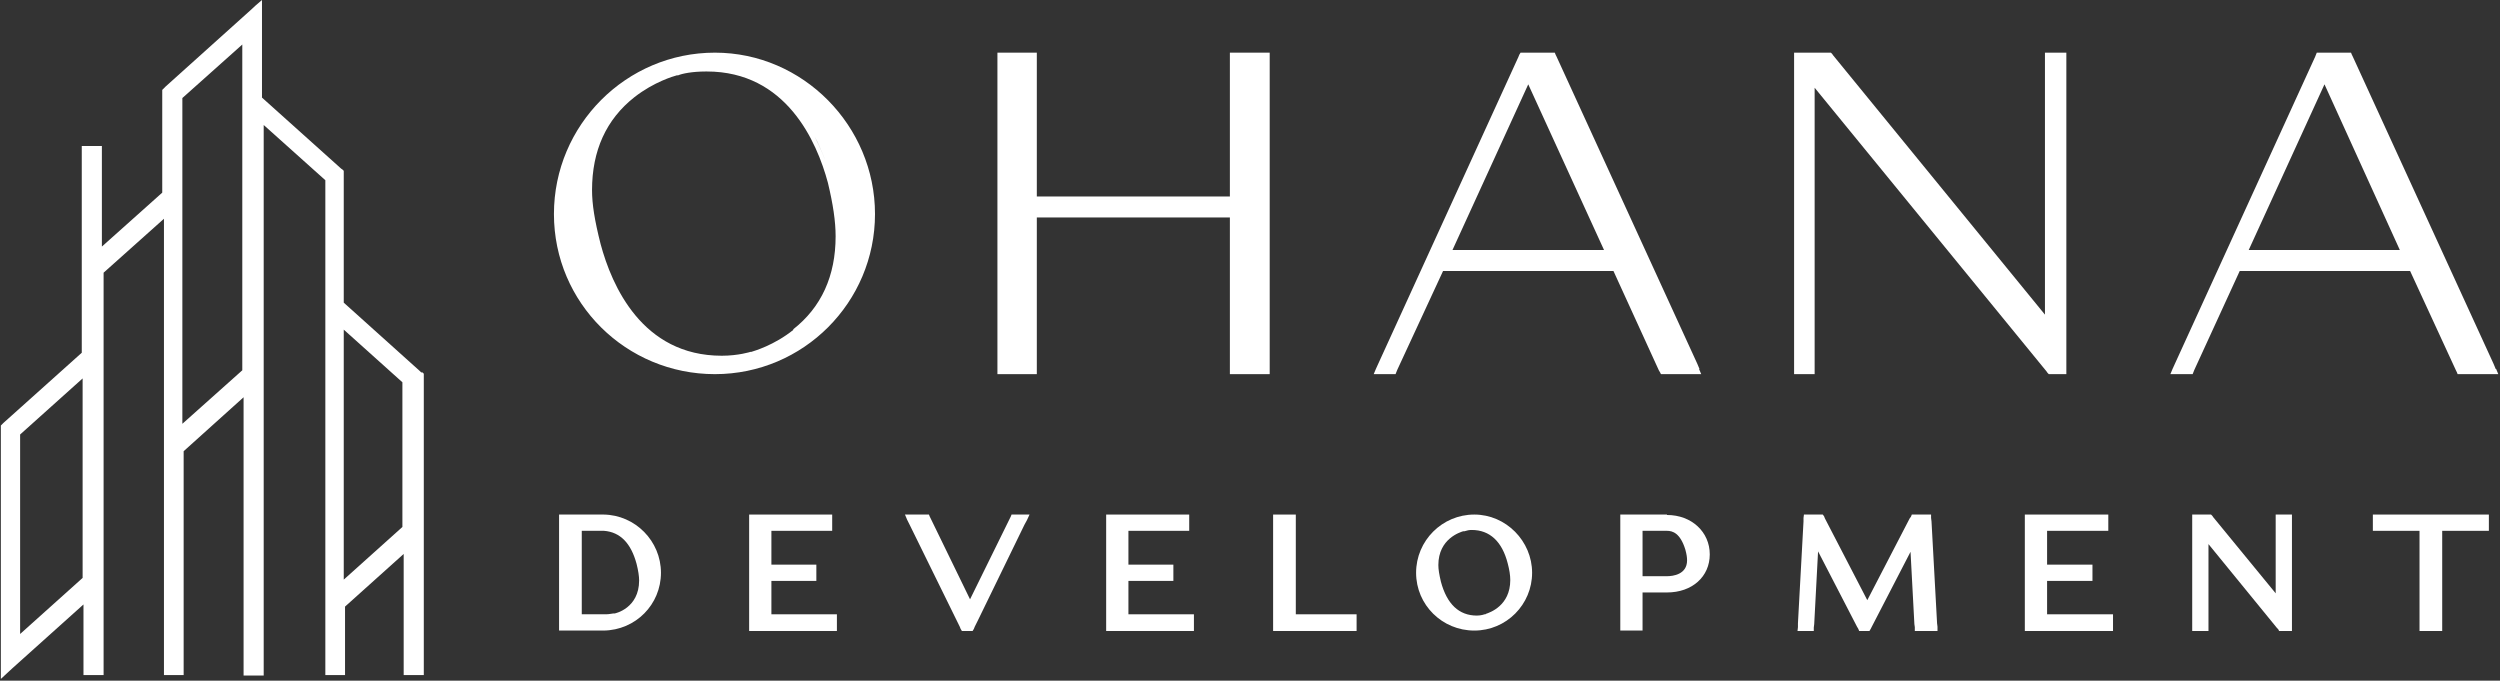
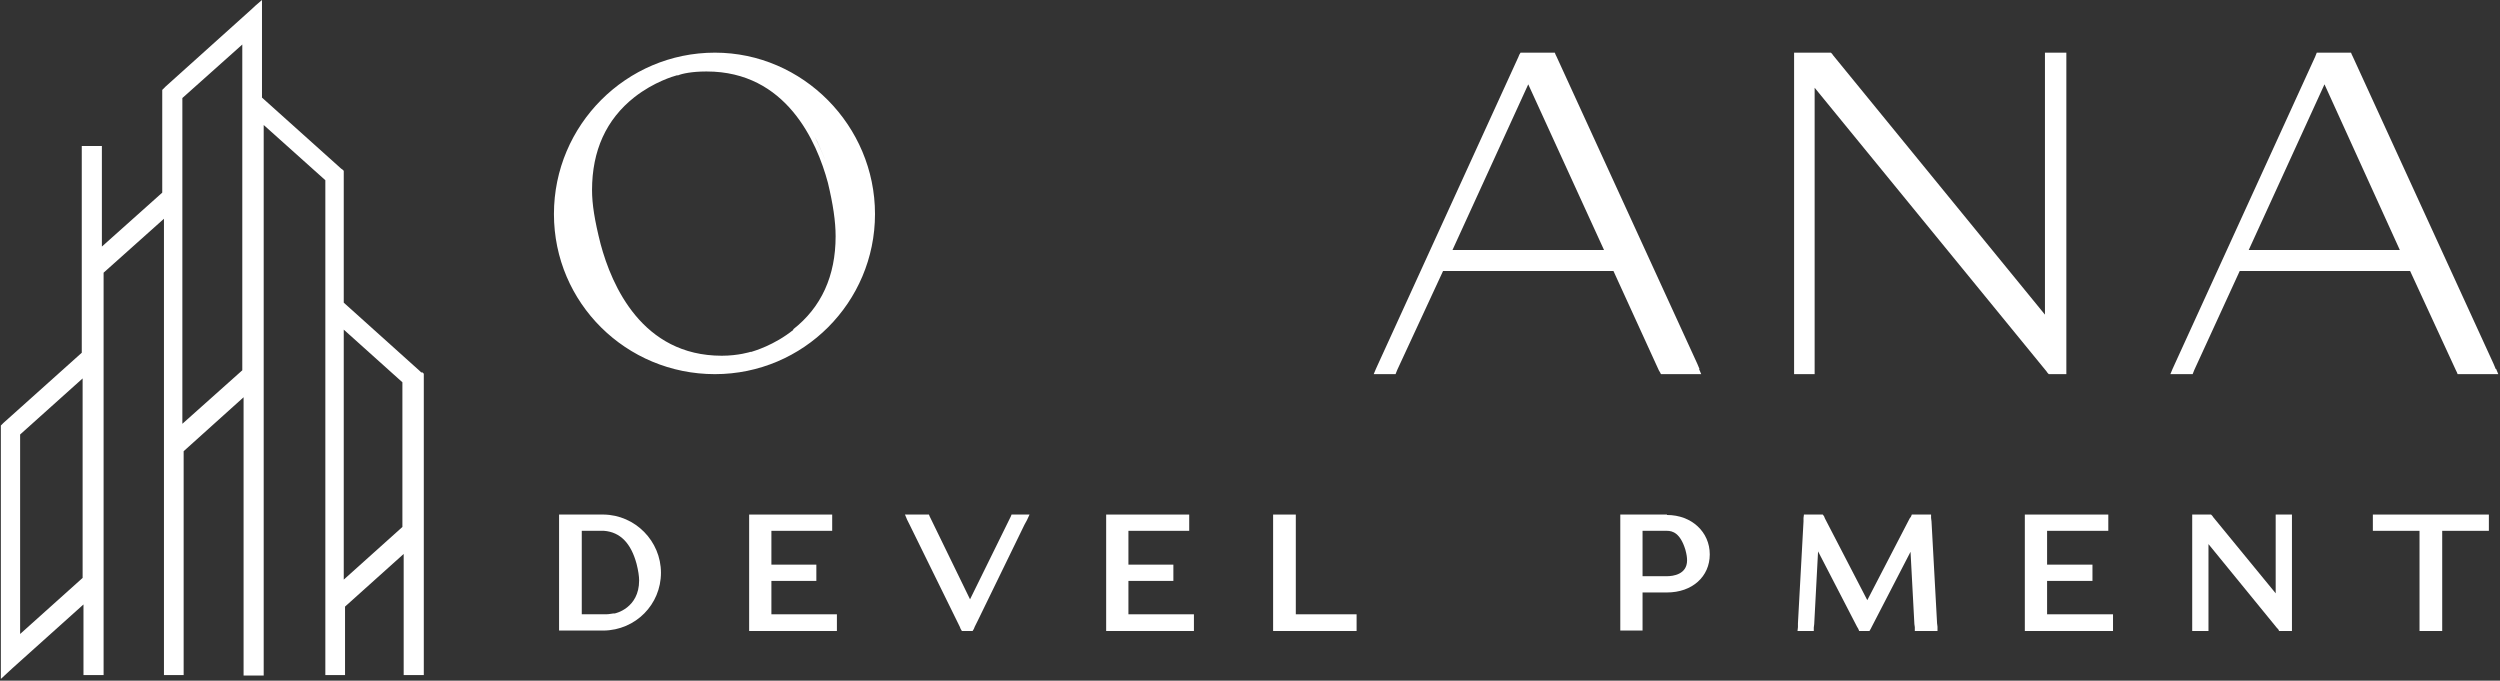
<svg xmlns="http://www.w3.org/2000/svg" width="584" height="159" viewBox="0 0 584 159" fill="none">
  <rect x="0" y="0" width="584" height="159" fill="#333333" stroke="none" />
  <path d="M98.4 87L98.1 86.7L80.3 70.7V39.9L80 39.6L79.7 39.4L61.2 22.8V0L59.8 1.2L58.5 2.4L38.7 20.2L38.4 20.5L38.2 20.7L37.9 21V45L23.8 57.6V34.1H19.1V82.4L0.8 98.8L0.5 99.1L0.2 99.4V158.6L1.6 157.3L2.9 156.1L19.5 141.2V157.7H24.2V63.7L38.3 51.1V157.7H42.9V105.4L56.9 92.8V157.8H61.6V29.2L76 42.1V157.7H80.6V141.7L94.3 129.4V156.1V157.7H99V124.9V124.6V88V87.3L98.7 87H98.4ZM19.3 135L4.7 148.1V101.5L19.3 88.4V135ZM56.6 86.5L42.6 99V22.9L56.6 10.4V86.6V86.5ZM94 123.1L80.3 135.4V77L94 89.3V123.1Z" fill="white" />
  <path d="M167 12.3C146.3 12.3 129.4 29.2 129.4 50C129.4 70.8 146.3 87.4 167 87.4C187.7 87.4 204.4 70.6 204.4 50C204.4 29.4 187.6 12.3 167 12.3ZM185.4 77C180.8 80.7 176.1 82 175.5 82.2H175.3C175.3 82.2 172.5 83.1 168.6 83.1C150 83.1 142.9 66.7 140.3 57C138.9 51.5 138.3 47.7 138.3 44.4C138.3 35.2 141.6 27.9 148.2 22.7C152.8 19.1 157.4 17.8 158.1 17.6H158.4C159.3 17.2 161.7 16.7 164.9 16.7H165.1C183.6 16.7 190.8 33 193.4 42.7C194.6 47.7 195.2 51.7 195.2 55.2C195.2 64.4 191.9 71.8 185.2 77H185.4ZM190.3 31.9C191.9 34.9 193 37.9 193.8 40.5C193 37.8 191.8 34.8 190.3 31.9Z" fill="white" />
-   <path d="M296.6 12.3V87.4H287.3V50.8H242.2V87.4H233V12.3H242.2V45.9H287.3V12.3H296.6Z" fill="white" />
  <path d="M397 86.2L396.5 85L363.6 13.2L363.4 12.8L363.2 12.3H355.2L354.9 12.8L354.7 13.3L321.9 85.1L321.4 86.2L320.9 87.4H326L326.2 86.9L326.4 86.4L337.1 63.3H376.9L387.5 86.5L387.8 87L388 87.4H397.4L396.9 86.2H397ZM339.3 58.4L357 19.7L374.7 58.4H339.3Z" fill="white" />
  <path d="M482.7 12.3V87.4H478.6L478.3 87.1L478.1 86.8L423.9 20.5V87.4H419.1V12.3H427.7L428 12.6L428.2 12.9L477.7 73.5V12.3H482.7Z" fill="white" />
  <path d="M583 86.2L582.5 85L549.6 13.2L549.4 12.8L549.2 12.3H541.2L541 12.8L540.8 13.3L508 85.1L507.5 86.2L507 87.4H512.2L512.4 86.9L512.6 86.4L523.2 63.3H563L573.7 86.5L573.9 86.9L574.1 87.4H583.6L583.1 86.2H583ZM525.3 58.4L543 19.7L560.6 58.4H525.3Z" fill="white" />
  <path d="M141.1 120.2H130.6V147.3H141C148.5 147.2 154.4 141.2 154.4 133.8C154.4 126.4 148.4 120.3 141 120.2H141.1ZM143.6 143.3H143.3C143 143.3 142.4 143.5 141.5 143.5C141.3 143.5 141.2 143.5 141.1 143.5H135.9V124H141.1C144.9 124.3 147.4 126.9 148.7 131.7C149.1 133.3 149.3 134.6 149.3 135.6C149.3 142.1 143.7 143.3 143.6 143.3Z" fill="white" />
  <path d="M195.5 143.5V147.4H175V120.2H194.4V124H180.2V131.9H190.7V135.7H180.2V143.5H195.5Z" fill="white" />
  <path d="M240.5 120.2L239.9 121.5L239.3 122.6L228.4 145L227.7 146.4L227.5 146.9L227.2 147.4H224.7L224.4 146.9L224.2 146.4L212.5 122.6L211.9 121.4L211.4 120.2H217L217.2 120.7L217.4 121.1L226.6 140L235.9 121.1L236.1 120.7L236.3 120.2H240.5Z" fill="white" />
  <path d="M278.9 143.5V147.4H258.4V120.2H277.8V124H263.6V131.9H274.1V135.7H263.6V143.5H278.9Z" fill="white" />
  <path d="M316.9 143.5V147.4H297.4V120.2H302.7V143.5H316.9Z" fill="white" />
-   <path d="M344.4 120.2C336.9 120.2 330.8 126.3 330.8 133.8C330.8 141.3 336.9 147.3 344.4 147.3C351.9 147.3 357.9 141.2 357.9 133.8C357.9 126.4 351.8 120.2 344.4 120.2ZM347 143.5H346.8C346.8 143.5 346 143.8 345 143.8C340.8 143.8 338 141.1 336.6 135.9C336.2 134.2 336 133 336 132C336 125.8 341.2 124.3 341.8 124.1H342.1C342.7 123.9 343.2 123.8 343.8 123.8C348 123.8 350.9 126.5 352.2 131.6C352.6 133.1 352.8 134.4 352.8 135.5C352.8 141.5 348 143.1 347.1 143.4L347 143.5Z" fill="white" />
  <path d="M389.4 120.2H378.5V147.3H383.7V138.4H389.4C395.3 138.4 399.4 134.7 399.4 129.5C399.4 124.3 395.2 120.3 389.4 120.3V120.2ZM389.4 134.6H383.7V124H389.4C390.7 124 392.5 124.5 393.7 128.4C394 129.5 394.1 130.2 394.1 130.9C394.1 134.2 390.8 134.6 389.4 134.6Z" fill="white" />
  <path d="M452.6 147.4H447.3V146.5L447.2 145.8L446.3 128.9L437.2 146.5L437 146.9L436.7 147.4H434.3L434.1 146.9L433.8 146.4L424.7 128.8L423.8 145.8L423.7 146.6V147.4H419.9L420 146.5V145.6L421.3 121.8V121L421.4 120.2H425.8L426.1 120.6L426.3 121.1L436.2 140.2L446.1 121.1L446.4 120.7L446.6 120.2H451.1V121L451.2 121.8L452.5 145.6L452.6 146.4V147.4Z" fill="white" />
  <path d="M493.6 143.5V147.4H473V120.2H492.5V124H478.2V131.9H488.8V135.7H478.2V143.5H493.6Z" fill="white" />
  <path d="M535.4 120.2V147.4H532.4L532.2 147L531.9 146.7L515.9 127.1V147.4H512.1V120.2H516.5L516.8 120.5L517 120.8L531.6 138.6V120.2H535.4Z" fill="white" />
  <path d="M581.4 120.2V124H570.5V147.4H565.2V124H554.3V120.2H581.4Z" fill="white" />
</svg>